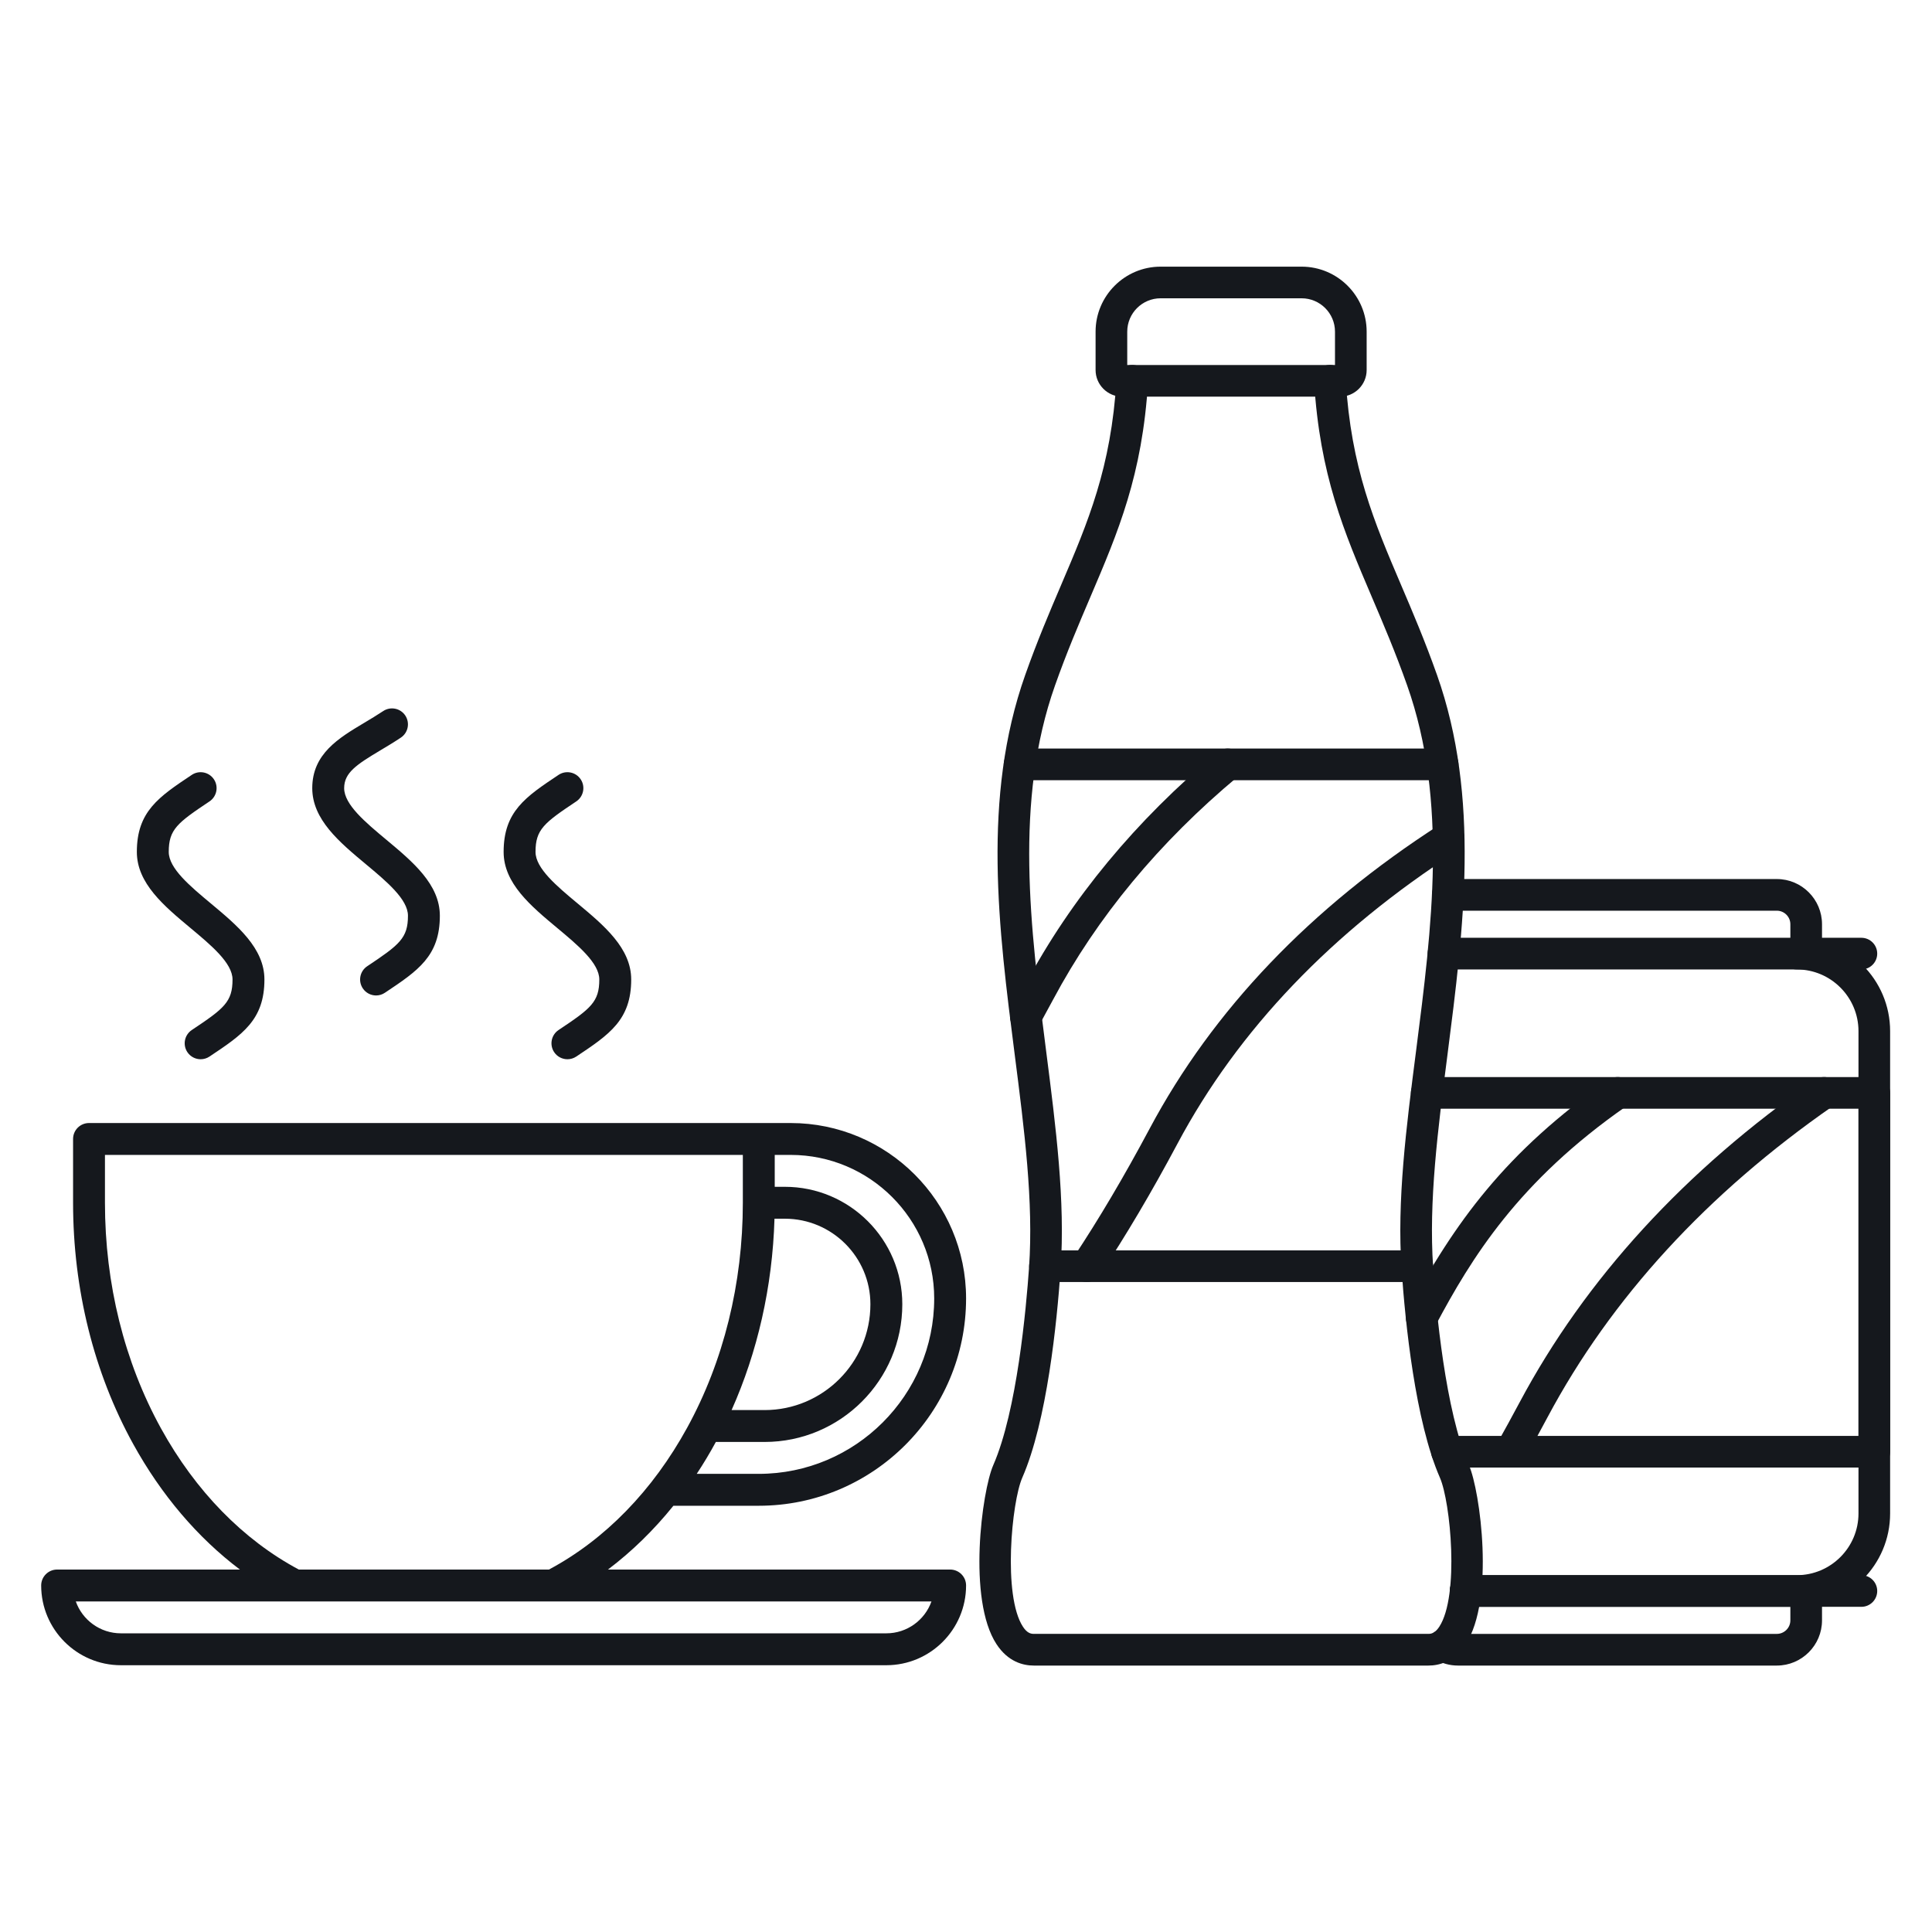
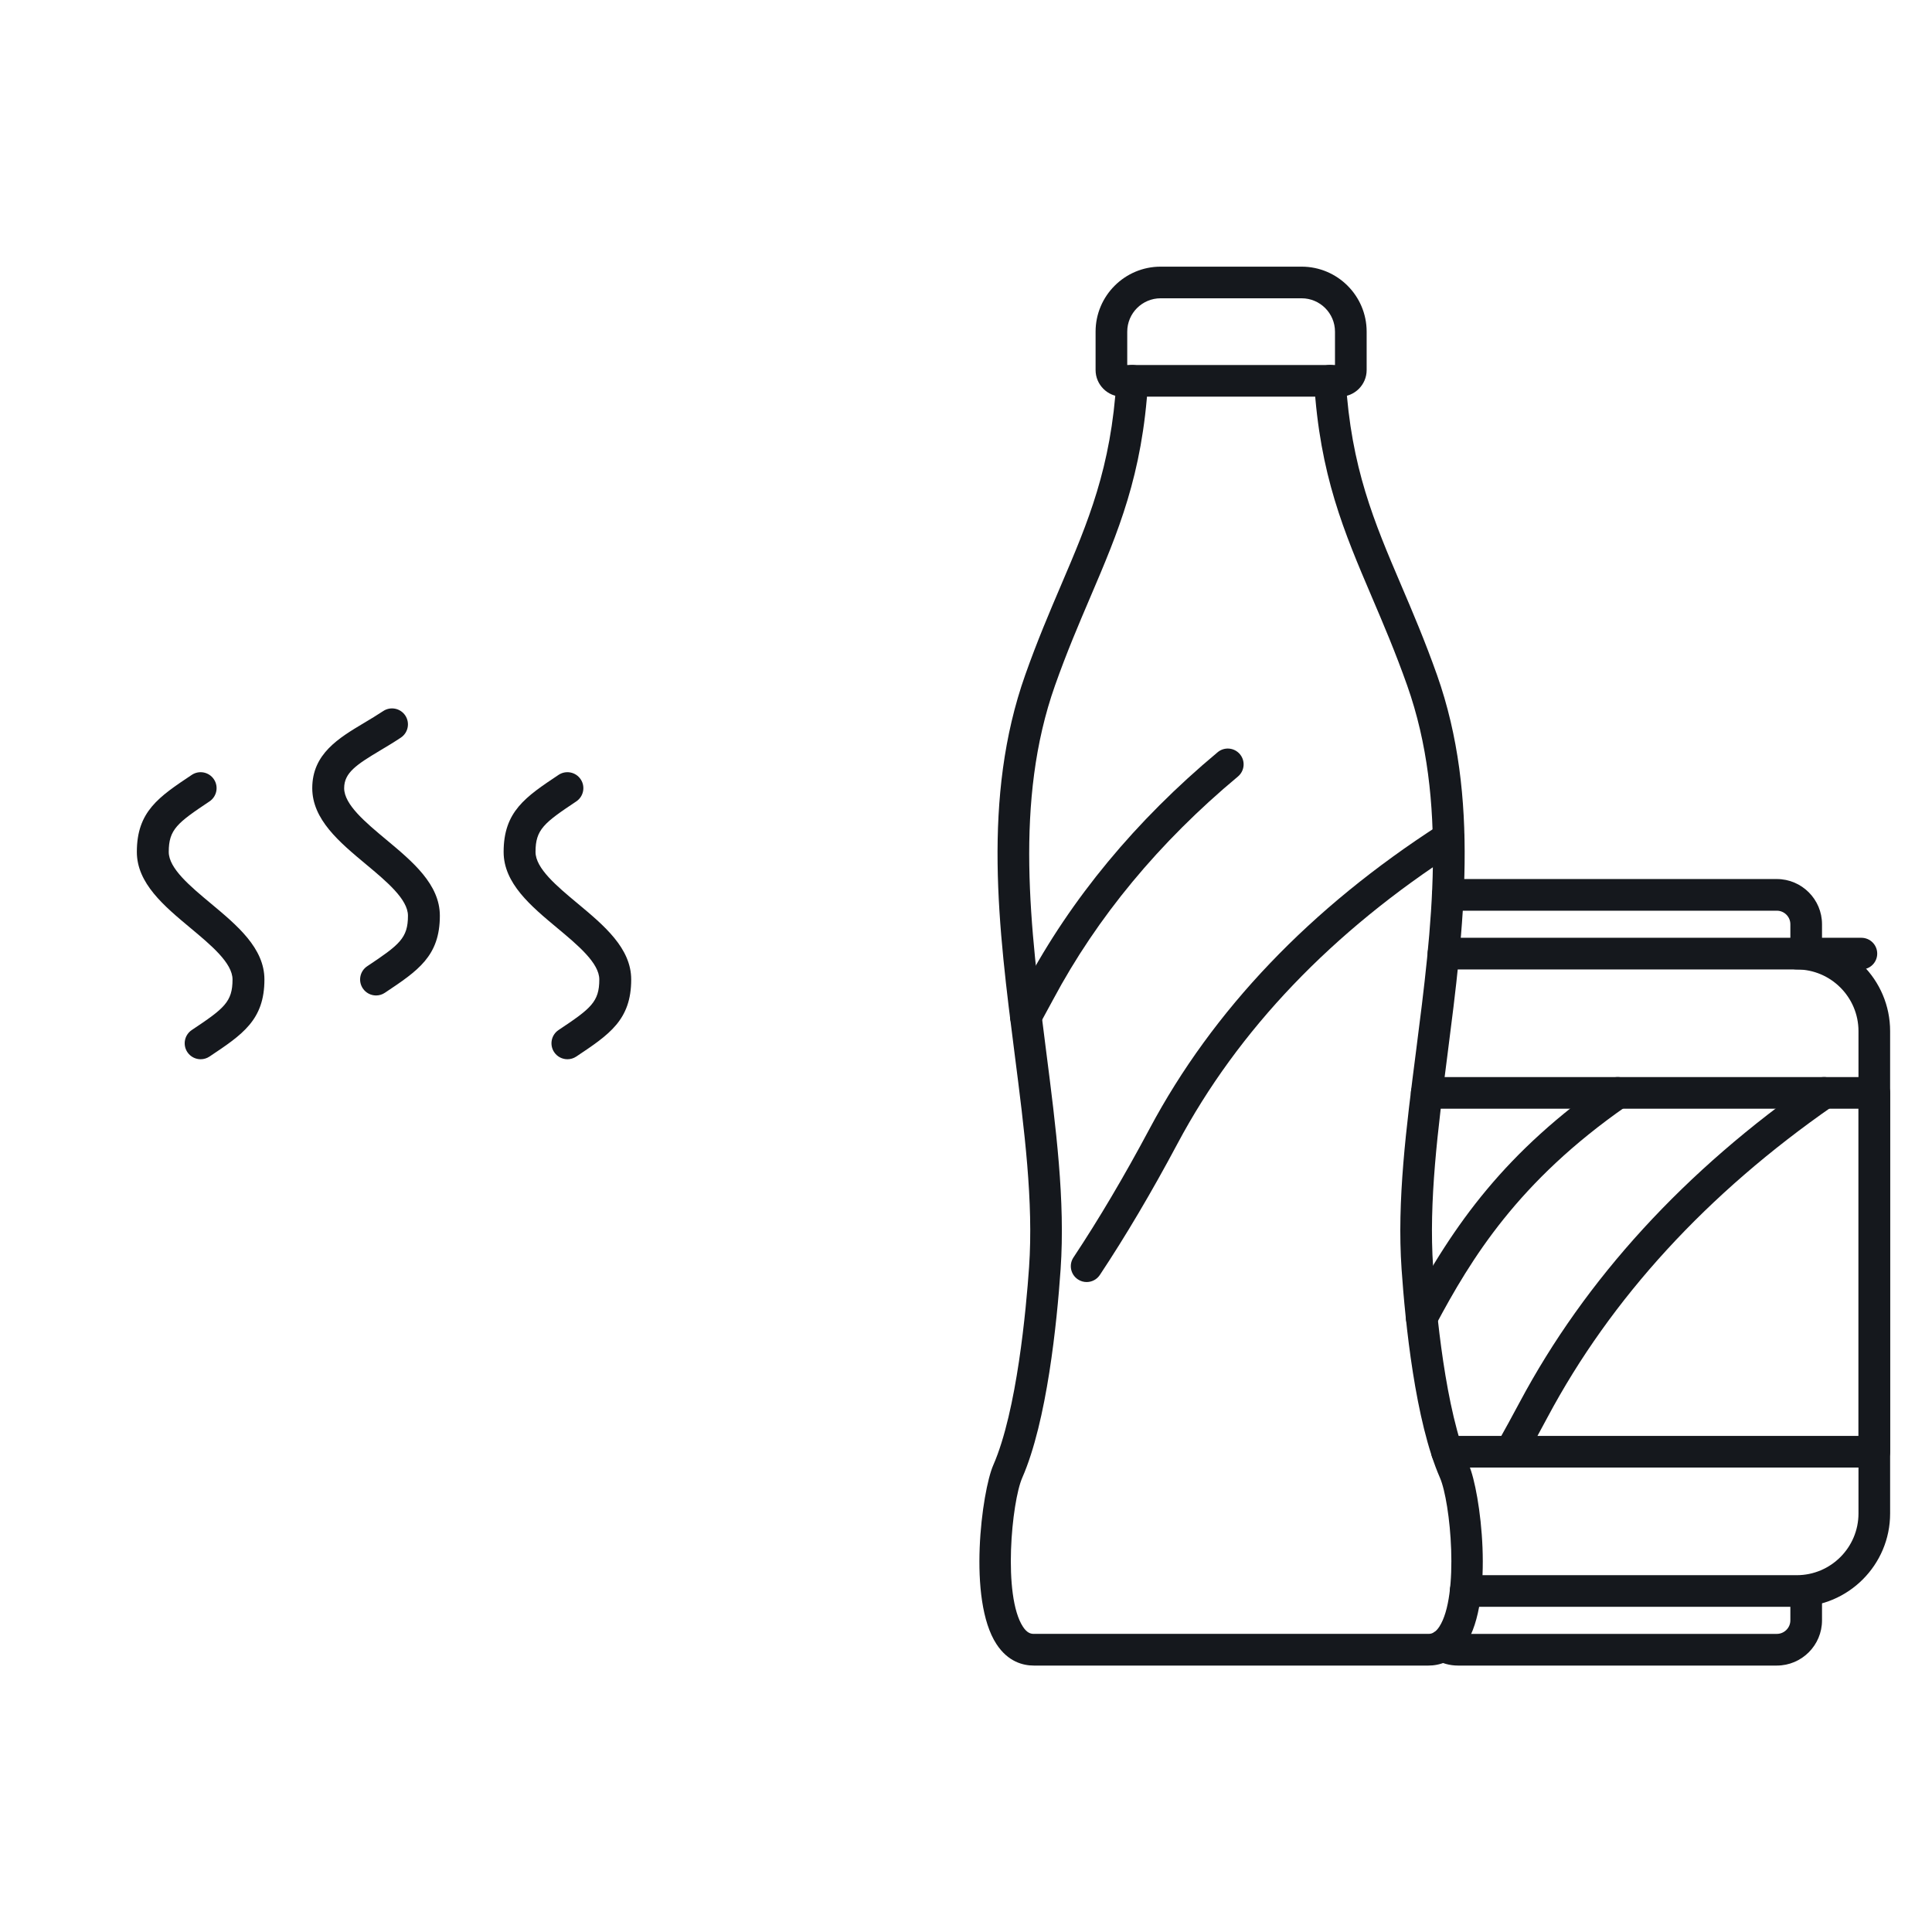
<svg xmlns="http://www.w3.org/2000/svg" width="500" zoomAndPan="magnify" viewBox="0 0 375 375" height="500" preserveAspectRatio="xMidYMid meet" version="1.2">
  <defs>
    <clipPath id="b9fbd1c5b5">
      <path d="M 60 137.078 L 86 137.078 L 86 194 L 60 194 Z M 60 137.078 " />
    </clipPath>
    <clipPath id="77bff6fa65">
      <path d="M 7.941 217 L 187.566 217 L 187.566 323.285 L 7.941 323.285 Z M 7.941 217 " />
    </clipPath>
    <clipPath id="85e9595a30">
      <path d="M 190 70 L 288 70 L 288 323.562 L 190 323.562 Z M 190 70 " />
    </clipPath>
    <clipPath id="28c29334aa">
      <path d="M 212 51.73 L 266 51.73 L 266 77 L 212 77 Z M 212 51.73 " />
    </clipPath>
    <clipPath id="15e990cdd6">
      <path d="M 276 305 L 354 305 L 354 323.562 L 276 323.562 Z M 276 305 " />
    </clipPath>
  </defs>
  <g id="76e7a293a9">
    <path style=" stroke:none;fill-rule:nonzero;fill:#15181d;fill-opacity:1;" d="M 36.961 180.117 C 40.98 183.469 45.133 186.93 45.133 190.121 C 45.133 194.477 43.496 195.75 37.227 199.926 C 35.805 200.875 35.422 202.797 36.367 204.219 C 36.965 205.113 37.945 205.598 38.945 205.598 C 39.535 205.598 40.133 205.43 40.66 205.078 C 47.082 200.797 51.324 197.969 51.324 190.121 C 51.324 184.031 46.039 179.625 40.926 175.363 C 36.91 172.016 32.754 168.555 32.754 165.359 C 32.754 161.004 34.395 159.734 40.66 155.555 C 42.082 154.605 42.469 152.684 41.52 151.262 C 40.57 149.84 38.648 149.457 37.227 150.402 C 30.805 154.684 26.562 157.512 26.562 165.359 C 26.562 171.453 31.852 175.859 36.961 180.117 " />
    <g clip-rule="nonzero" clip-path="url(#b9fbd1c5b5)">
      <path style=" stroke:none;fill-rule:nonzero;fill:#15181d;fill-opacity:1;" d="M 71.012 167.738 C 75.027 171.086 79.184 174.547 79.184 177.742 C 79.184 182.094 77.543 183.367 71.273 187.547 C 69.852 188.492 69.469 190.418 70.418 191.84 C 71.016 192.734 71.996 193.219 72.996 193.219 C 73.586 193.219 74.18 193.051 74.707 192.695 C 81.129 188.414 85.375 185.586 85.375 177.742 C 85.375 171.648 80.086 167.242 74.973 162.98 C 70.957 159.633 66.801 156.172 66.801 152.98 C 66.801 149.977 69.219 148.395 73.855 145.625 C 75.129 144.863 76.449 144.078 77.805 143.172 C 79.227 142.223 79.609 140.301 78.664 138.879 C 77.715 137.457 75.793 137.074 74.371 138.023 C 73.141 138.84 71.891 139.586 70.68 140.309 C 65.73 143.266 60.609 146.324 60.609 152.98 C 60.609 159.07 65.898 163.477 71.012 167.738 " />
    </g>
    <path style=" stroke:none;fill-rule:nonzero;fill:#15181d;fill-opacity:1;" d="M 108.152 180.117 C 112.172 183.469 116.324 186.93 116.324 190.121 C 116.324 194.477 114.688 195.75 108.418 199.926 C 106.996 200.875 106.613 202.797 107.559 204.219 C 108.156 205.113 109.137 205.598 110.137 205.598 C 110.727 205.598 111.324 205.43 111.852 205.078 C 118.273 200.797 122.516 197.969 122.516 190.121 C 122.516 184.031 117.23 179.625 112.117 175.363 C 108.098 172.016 103.945 168.555 103.945 165.359 C 103.945 161.004 105.586 159.734 111.852 155.555 C 113.273 154.605 113.66 152.684 112.711 151.262 C 111.762 149.84 109.84 149.457 108.418 150.402 C 101.996 154.684 97.754 157.512 97.754 165.359 C 97.754 171.453 103.039 175.859 108.152 180.117 " />
    <g clip-rule="nonzero" clip-path="url(#77bff6fa65)">
-       <path style=" stroke:none;fill-rule:nonzero;fill:#15181d;fill-opacity:1;" d="M 172.039 317.027 L 23.469 317.027 C 19.434 317.027 15.988 314.441 14.711 310.836 L 180.797 310.836 C 179.52 314.441 176.074 317.027 172.039 317.027 Z M 31.25 277.254 C 24.133 264.336 20.371 249.188 20.371 233.457 L 20.371 224.168 L 144.184 224.168 L 144.184 233.457 C 144.184 249.125 140.449 264.219 133.387 277.105 C 126.68 289.34 117.41 298.848 106.551 304.648 L 58 304.648 C 47.191 298.875 37.957 289.422 31.25 277.254 Z M 150.328 236.551 L 152.344 236.551 C 161.496 236.551 168.945 244 168.945 253.152 C 168.945 264.48 159.73 273.695 148.406 273.695 L 142 273.695 C 147.004 262.492 149.934 249.828 150.328 236.551 Z M 150.375 224.168 L 153.469 224.168 C 168.828 224.168 181.328 236.668 181.328 252.027 C 181.328 270.801 166.051 286.074 147.277 286.074 L 135.234 286.074 C 136.551 284.082 137.789 282.016 138.945 279.883 L 148.406 279.883 C 163.145 279.883 175.137 267.895 175.137 253.152 C 175.137 240.586 164.91 230.359 152.344 230.359 L 150.375 230.359 Z M 184.422 304.648 L 118.004 304.648 C 122.672 301.125 126.926 296.957 130.707 292.266 L 147.277 292.266 C 169.469 292.266 187.516 274.215 187.516 252.027 C 187.516 233.254 172.242 217.98 153.469 217.98 L 17.277 217.98 C 15.566 217.98 14.184 219.363 14.184 221.074 L 14.184 233.457 C 14.184 250.23 18.211 266.41 25.828 280.238 C 31.301 290.172 38.359 298.453 46.562 304.648 L 11.086 304.648 C 9.379 304.648 7.992 306.031 7.992 307.742 C 7.992 316.273 14.934 323.219 23.469 323.219 L 172.039 323.219 C 180.574 323.219 187.516 316.273 187.516 307.742 C 187.516 306.031 186.133 304.648 184.422 304.648 " />
-     </g>
+       </g>
    <g clip-rule="nonzero" clip-path="url(#85e9595a30)">
      <path style=" stroke:none;fill-rule:nonzero;fill:#15181d;fill-opacity:1;" d="M 277.262 323.285 L 200.656 323.285 C 198.59 323.285 195.66 322.562 193.414 319.121 C 187.762 310.484 190.586 289.43 192.793 284.383 C 197.395 273.863 199.18 254.004 199.742 245.957 C 200.617 233.258 198.836 219.375 196.953 204.68 C 193.812 180.18 190.562 154.848 198.992 131.012 C 201.324 124.418 203.684 118.883 205.969 113.531 C 211.18 101.332 215.676 90.797 216.707 73.727 C 216.812 72.031 218.273 70.746 219.957 70.844 C 221.652 70.949 222.941 72.402 222.84 74.094 C 221.738 92.223 217.047 103.211 211.613 115.941 C 209.367 121.207 207.043 126.641 204.777 133.051 C 196.836 155.504 199.984 180.102 203.039 203.887 C 204.961 218.891 206.781 233.066 205.863 246.367 C 205.145 256.762 203.223 275.848 198.418 286.832 C 196.367 291.52 194.617 309.727 198.555 315.75 C 199.352 316.965 200.066 317.133 200.656 317.133 L 277.262 317.133 C 277.852 317.133 278.562 316.965 279.363 315.75 C 283.293 309.734 281.543 291.52 279.492 286.832 C 274.688 275.844 272.766 256.762 272.047 246.367 C 271.125 233.062 272.941 218.891 274.871 203.887 C 277.918 180.102 281.078 155.504 273.133 133.051 C 270.867 126.641 268.543 121.199 266.297 115.934 C 260.867 103.211 256.172 92.223 255.07 74.086 C 254.969 72.391 256.258 70.938 257.953 70.836 C 259.637 70.734 261.105 72.023 261.203 73.719 C 262.234 90.789 266.738 101.328 271.941 113.527 C 274.227 118.879 276.586 124.414 278.922 131.004 C 287.348 154.832 284.105 180.168 280.961 204.672 C 279.074 219.367 277.293 233.25 278.172 245.949 C 278.723 253.996 280.516 273.859 285.117 284.375 C 287.324 289.426 290.148 310.477 284.5 319.117 C 282.258 322.562 279.324 323.285 277.262 323.285 Z M 277.262 323.285 " />
    </g>
-     <path style=" stroke:none;fill-rule:nonzero;fill:#15181d;fill-opacity:1;" d="M 275.094 248.844 L 202.832 248.844 C 201.137 248.844 199.758 247.469 199.758 245.773 C 199.758 244.074 201.137 242.699 202.832 242.699 L 275.094 242.699 C 276.789 242.699 278.164 244.074 278.164 245.773 C 278.164 247.469 276.789 248.844 275.094 248.844 Z M 280.02 151.438 L 197.902 151.438 C 196.207 151.438 194.832 150.059 194.832 148.363 C 194.832 146.668 196.207 145.293 197.902 145.293 L 280.02 145.293 C 281.715 145.293 283.09 146.668 283.09 148.363 C 283.09 150.059 281.715 151.438 280.02 151.438 Z M 280.02 151.438 " />
    <path style=" stroke:none;fill-rule:nonzero;fill:#15181d;fill-opacity:1;" d="M 210.914 248.844 C 210.332 248.844 209.742 248.676 209.219 248.328 C 207.805 247.387 207.418 245.484 208.359 244.07 C 213.238 236.723 218.215 228.312 223.141 219.074 C 235.414 196.047 254.379 176.188 279.512 160.035 C 280.934 159.121 282.84 159.531 283.754 160.957 C 284.672 162.383 284.258 164.289 282.832 165.203 C 258.598 180.781 240.336 199.875 228.559 221.965 C 223.539 231.383 218.465 239.961 213.477 247.473 C 212.887 248.363 211.91 248.844 210.914 248.844 Z M 210.914 248.844 " />
    <path style=" stroke:none;fill-rule:nonzero;fill:#15181d;fill-opacity:1;" d="M 199.113 200.398 C 198.609 200.398 198.102 200.273 197.633 200.016 C 196.148 199.199 195.605 197.328 196.43 195.848 C 197.277 194.309 198.129 192.742 198.996 191.121 C 207.891 174.438 220.461 159.258 236.348 146.004 C 237.648 144.918 239.586 145.098 240.672 146.398 C 241.762 147.703 241.582 149.637 240.281 150.723 C 225 163.465 212.938 178.031 204.414 194.008 C 203.535 195.656 202.672 197.246 201.805 198.812 C 201.246 199.828 200.195 200.398 199.113 200.398 Z M 199.113 200.398 " />
    <g clip-rule="nonzero" clip-path="url(#28c29334aa)">
      <path style=" stroke:none;fill-rule:nonzero;fill:#15181d;fill-opacity:1;" d="M 260.09 76.992 L 217.824 76.992 C 214.977 76.992 212.652 74.672 212.652 71.82 L 212.652 64.375 C 212.652 57.422 218.312 51.758 225.273 51.758 L 252.645 51.758 C 259.602 51.758 265.266 57.414 265.266 64.375 L 265.266 71.82 C 265.266 74.672 262.949 76.992 260.09 76.992 Z M 218.797 70.852 L 259.121 70.852 L 259.121 64.375 C 259.121 60.805 256.215 57.898 252.645 57.898 L 225.273 57.898 C 221.703 57.898 218.797 60.805 218.797 64.375 Z M 218.797 70.852 " />
    </g>
    <path style=" stroke:none;fill-rule:nonzero;fill:#15181d;fill-opacity:1;" d="M 348.75 311.883 L 284.473 311.883 C 282.777 311.883 281.402 310.508 281.402 308.812 C 281.402 307.117 282.777 305.742 284.473 305.742 L 348.75 305.742 C 355.355 305.742 360.73 300.367 360.73 293.762 L 360.73 200.145 C 360.73 193.543 355.355 188.168 348.75 188.168 C 347.055 188.168 345.68 186.789 345.68 185.094 C 345.68 183.398 347.055 182.023 348.75 182.023 C 358.746 182.023 366.871 190.156 366.871 200.145 L 366.871 293.758 C 366.879 303.75 358.746 311.883 348.75 311.883 Z M 348.75 311.883 " />
    <path style=" stroke:none;fill-rule:nonzero;fill:#15181d;fill-opacity:1;" d="M 363.809 284.848 L 280.863 284.848 C 279.164 284.848 277.789 283.473 277.789 281.777 C 277.789 280.082 279.164 278.707 280.863 278.707 L 360.734 278.707 L 360.734 215.203 L 276.93 215.203 C 275.234 215.203 273.859 213.828 273.859 212.133 C 273.859 210.438 275.234 209.059 276.93 209.059 L 363.809 209.059 C 365.504 209.059 366.879 210.438 366.879 212.133 L 366.879 281.781 C 366.879 283.473 365.504 284.848 363.809 284.848 Z M 363.809 284.848 " />
    <path style=" stroke:none;fill-rule:nonzero;fill:#15181d;fill-opacity:1;" d="M 293.211 284.848 C 292.699 284.848 292.184 284.719 291.711 284.457 C 290.23 283.625 289.707 281.754 290.535 280.273 C 292 277.668 293.48 274.957 294.941 272.223 C 307.742 248.215 327.047 227.145 352.309 209.605 C 353.703 208.637 355.613 208.984 356.582 210.379 C 357.547 211.773 357.203 213.688 355.809 214.656 C 331.352 231.637 312.695 251.977 300.359 275.117 C 298.879 277.895 297.375 280.648 295.895 283.289 C 295.328 284.285 294.285 284.848 293.211 284.848 Z M 293.211 284.848 " />
    <path style=" stroke:none;fill-rule:nonzero;fill:#15181d;fill-opacity:1;" d="M 361.293 188.168 L 280.172 188.168 C 278.477 188.168 277.102 186.789 277.102 185.094 C 277.102 183.398 278.477 182.023 280.172 182.023 L 361.293 182.023 C 362.988 182.023 364.367 183.398 364.367 185.094 C 364.367 186.789 362.988 188.168 361.293 188.168 Z M 361.293 188.168 " />
    <path style=" stroke:none;fill-rule:nonzero;fill:#15181d;fill-opacity:1;" d="M 350.582 188.168 C 348.887 188.168 347.508 186.789 347.508 185.094 L 347.508 179.395 C 347.508 177.945 346.328 176.766 344.879 176.766 L 281.016 176.766 C 279.32 176.766 277.945 175.391 277.945 173.691 C 277.945 171.996 279.32 170.621 281.016 170.621 L 344.879 170.621 C 349.715 170.621 353.652 174.559 353.652 179.395 L 353.652 185.094 C 353.652 186.789 352.277 188.168 350.582 188.168 Z M 350.582 188.168 " />
    <g clip-rule="nonzero" clip-path="url(#15e990cdd6)">
      <path style=" stroke:none;fill-rule:nonzero;fill:#15181d;fill-opacity:1;" d="M 344.879 323.285 L 282.988 323.285 C 281.391 323.285 279.824 322.852 278.461 322.02 C 277.008 321.145 276.543 319.25 277.422 317.801 C 278.301 316.352 280.191 315.883 281.641 316.762 C 282.047 317.008 282.516 317.137 282.988 317.137 L 344.879 317.137 C 346.328 317.137 347.508 315.957 347.508 314.508 L 347.508 308.809 C 347.508 307.113 348.887 305.734 350.582 305.734 C 352.277 305.734 353.652 307.113 353.652 308.809 L 353.652 314.508 C 353.652 319.348 349.715 323.285 344.879 323.285 Z M 344.879 323.285 " />
    </g>
-     <path style=" stroke:none;fill-rule:nonzero;fill:#15181d;fill-opacity:1;" d="M 361.293 311.883 L 284.473 311.883 C 282.777 311.883 281.402 310.508 281.402 308.812 C 281.402 307.117 282.777 305.742 284.473 305.742 L 361.293 305.742 C 362.988 305.742 364.367 307.117 364.367 308.812 C 364.367 310.508 362.988 311.883 361.293 311.883 Z M 361.293 311.883 " />
    <path style=" stroke:none;fill-rule:nonzero;fill:#15181d;fill-opacity:1;" d="M 275.953 258.84 C 275.469 258.84 274.969 258.723 274.508 258.477 C 273.012 257.676 272.445 255.816 273.242 254.324 C 282.199 237.52 292.262 223.488 312.254 209.605 C 313.648 208.637 315.559 208.984 316.527 210.379 C 317.492 211.773 317.148 213.688 315.754 214.656 C 294.652 229.309 285.543 244.305 278.664 257.215 C 278.117 258.25 277.051 258.84 275.953 258.84 Z M 275.953 258.84 " />
  </g>
</svg>